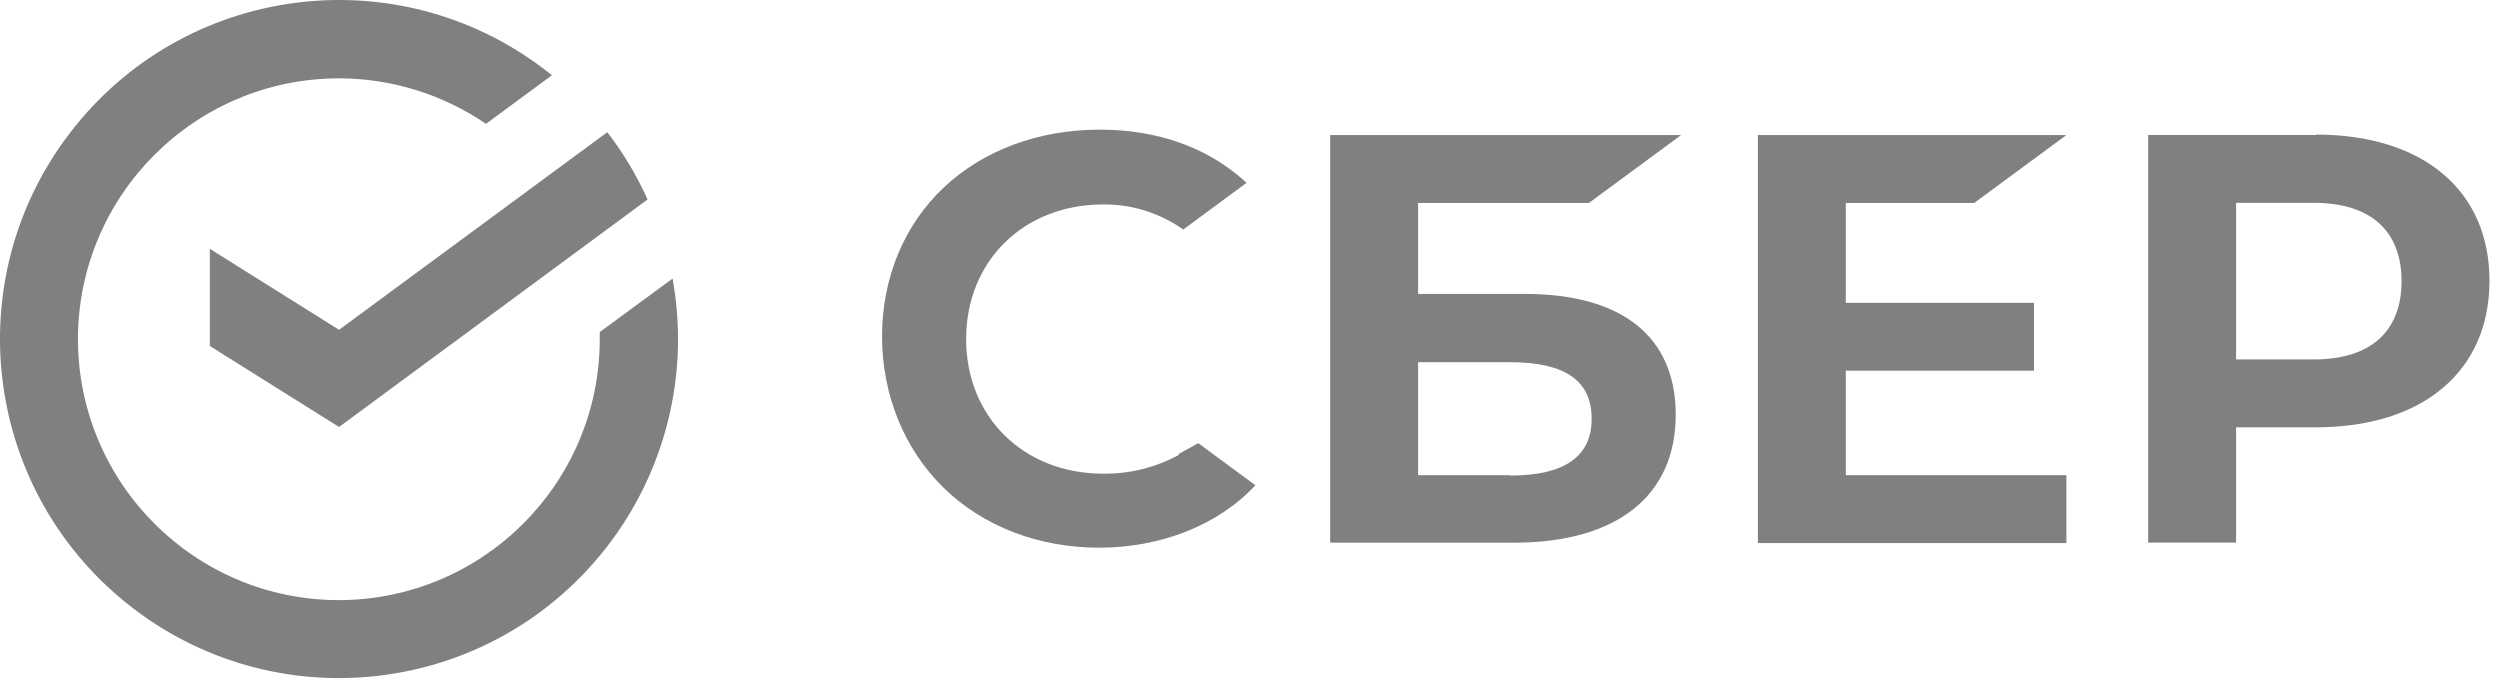
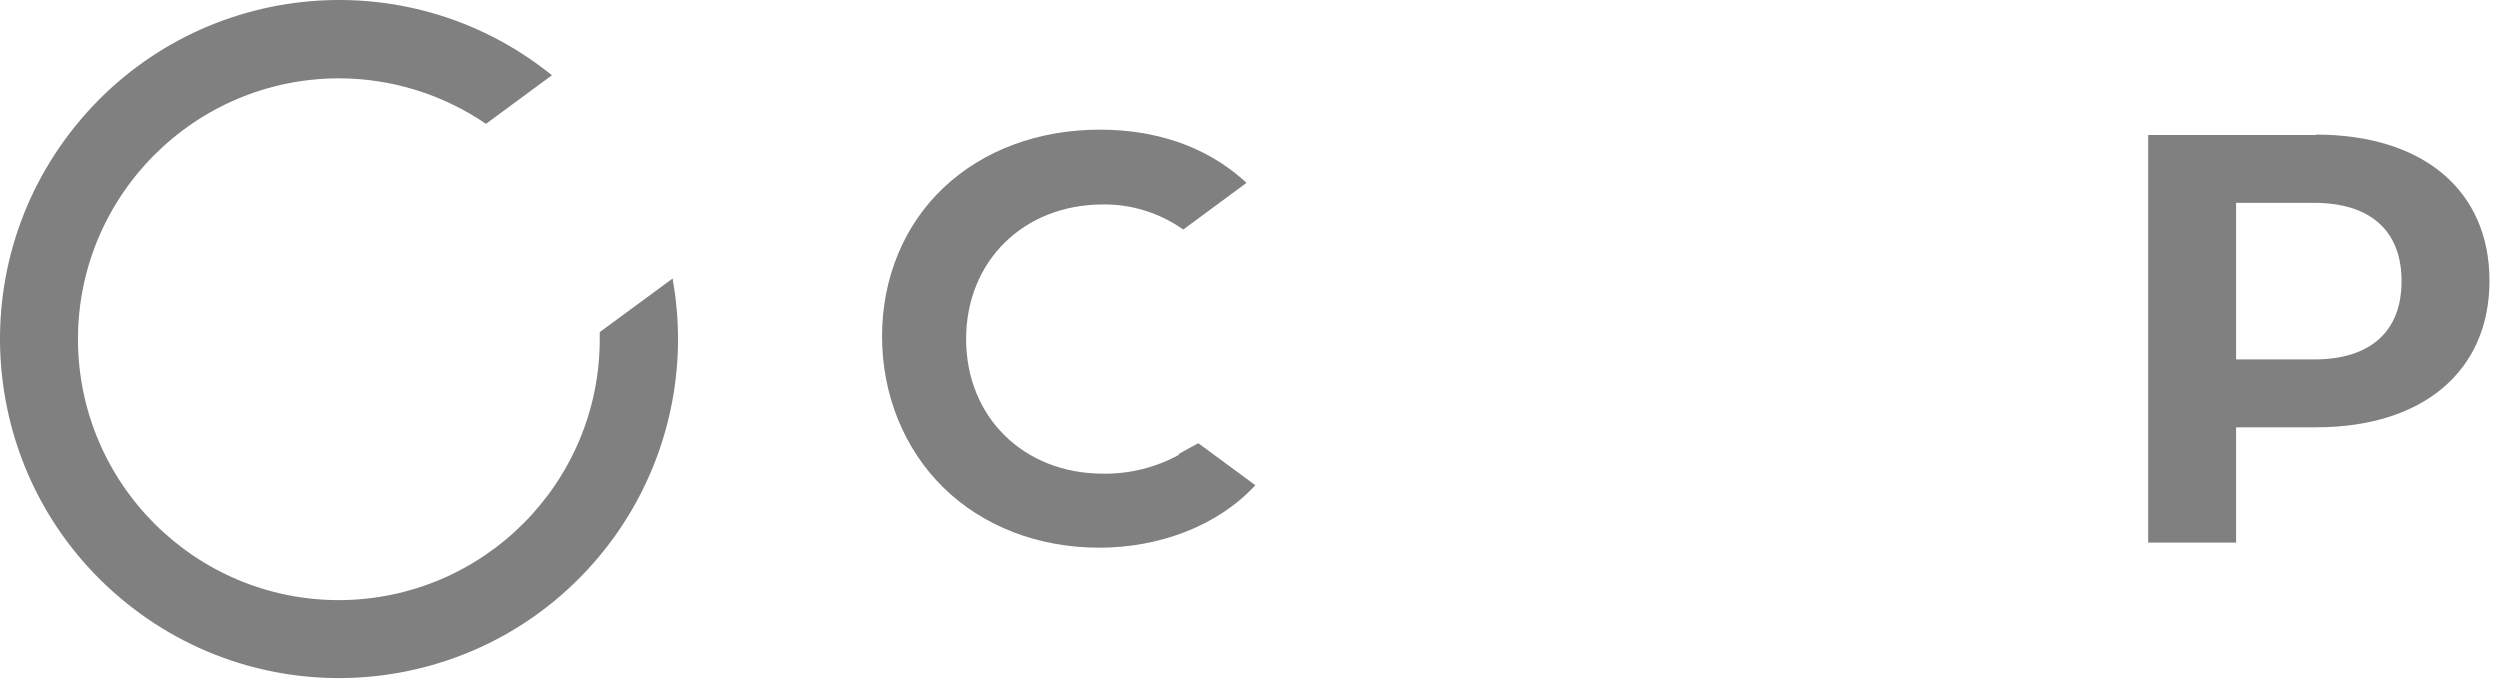
<svg xmlns="http://www.w3.org/2000/svg" width="178" height="49" viewBox="0 0 178 49" fill="none">
-   <path d="M140.566 14.448L147.129 9.615H125.162V38.667H147.129V33.834H131.422V26.393H144.822V21.56H131.422V14.448H140.566Z" fill="#808080" />
-   <path d="M108.603 20.928H100.97V14.448H113.134L119.697 9.615H94.709V38.639H107.78C115.111 38.639 119.312 35.317 119.312 29.523C119.312 23.976 115.495 20.928 108.576 20.928H108.603ZM107.505 33.834H100.97V25.788H107.505C111.487 25.788 113.326 27.134 113.326 29.825C113.326 32.516 111.377 33.861 107.505 33.861V33.834Z" fill="#808080" />
  <path d="M164.894 9.61H152.95V38.634H159.21V30.424H164.894C172.528 30.424 177.251 26.415 177.251 19.99C177.251 13.564 172.528 9.583 164.894 9.583V9.61ZM164.757 25.591H159.21V14.443H164.757C168.766 14.443 170.99 16.42 170.99 20.017C170.99 23.614 168.766 25.591 164.757 25.591Z" fill="#808080" />
  <path d="M83.946 32.379C82.298 33.285 80.431 33.752 78.536 33.724C72.88 33.724 68.788 29.688 68.788 24.141C68.788 18.595 72.88 14.558 78.536 14.558C80.568 14.531 82.573 15.162 84.248 16.343L88.751 13.02L88.449 12.746C85.813 10.439 82.326 9.231 78.317 9.231C73.951 9.231 70.024 10.686 67.196 13.35C64.367 16.013 62.802 19.803 62.802 23.949C62.802 28.095 64.368 31.967 67.168 34.713C69.997 37.486 73.951 38.996 78.262 38.996C82.573 38.996 86.719 37.431 89.382 34.548L85.319 31.555L83.918 32.324L83.946 32.379Z" fill="#808080" />
  <path d="M48.276 24.14C48.276 22.684 48.139 21.256 47.892 19.829L42.702 23.645V24.14C42.702 34.382 34.409 42.702 24.14 42.729C13.897 42.729 5.577 34.437 5.55 24.167C5.55 13.925 13.843 5.605 24.112 5.577C27.847 5.577 31.499 6.703 34.602 8.817L39.297 5.358C28.918 -3.017 13.733 -1.397 5.358 8.982C-3.017 19.362 -1.397 34.547 8.982 42.922C19.362 51.297 34.547 49.676 42.922 39.297C46.382 35.013 48.276 29.659 48.276 24.14Z" fill="#808080" />
-   <path d="M43.224 9.396C44.377 10.878 45.339 12.498 46.107 14.201L24.14 30.402L14.941 24.635V17.716L24.14 23.482L43.224 9.423V9.396Z" fill="#808080" />
</svg>